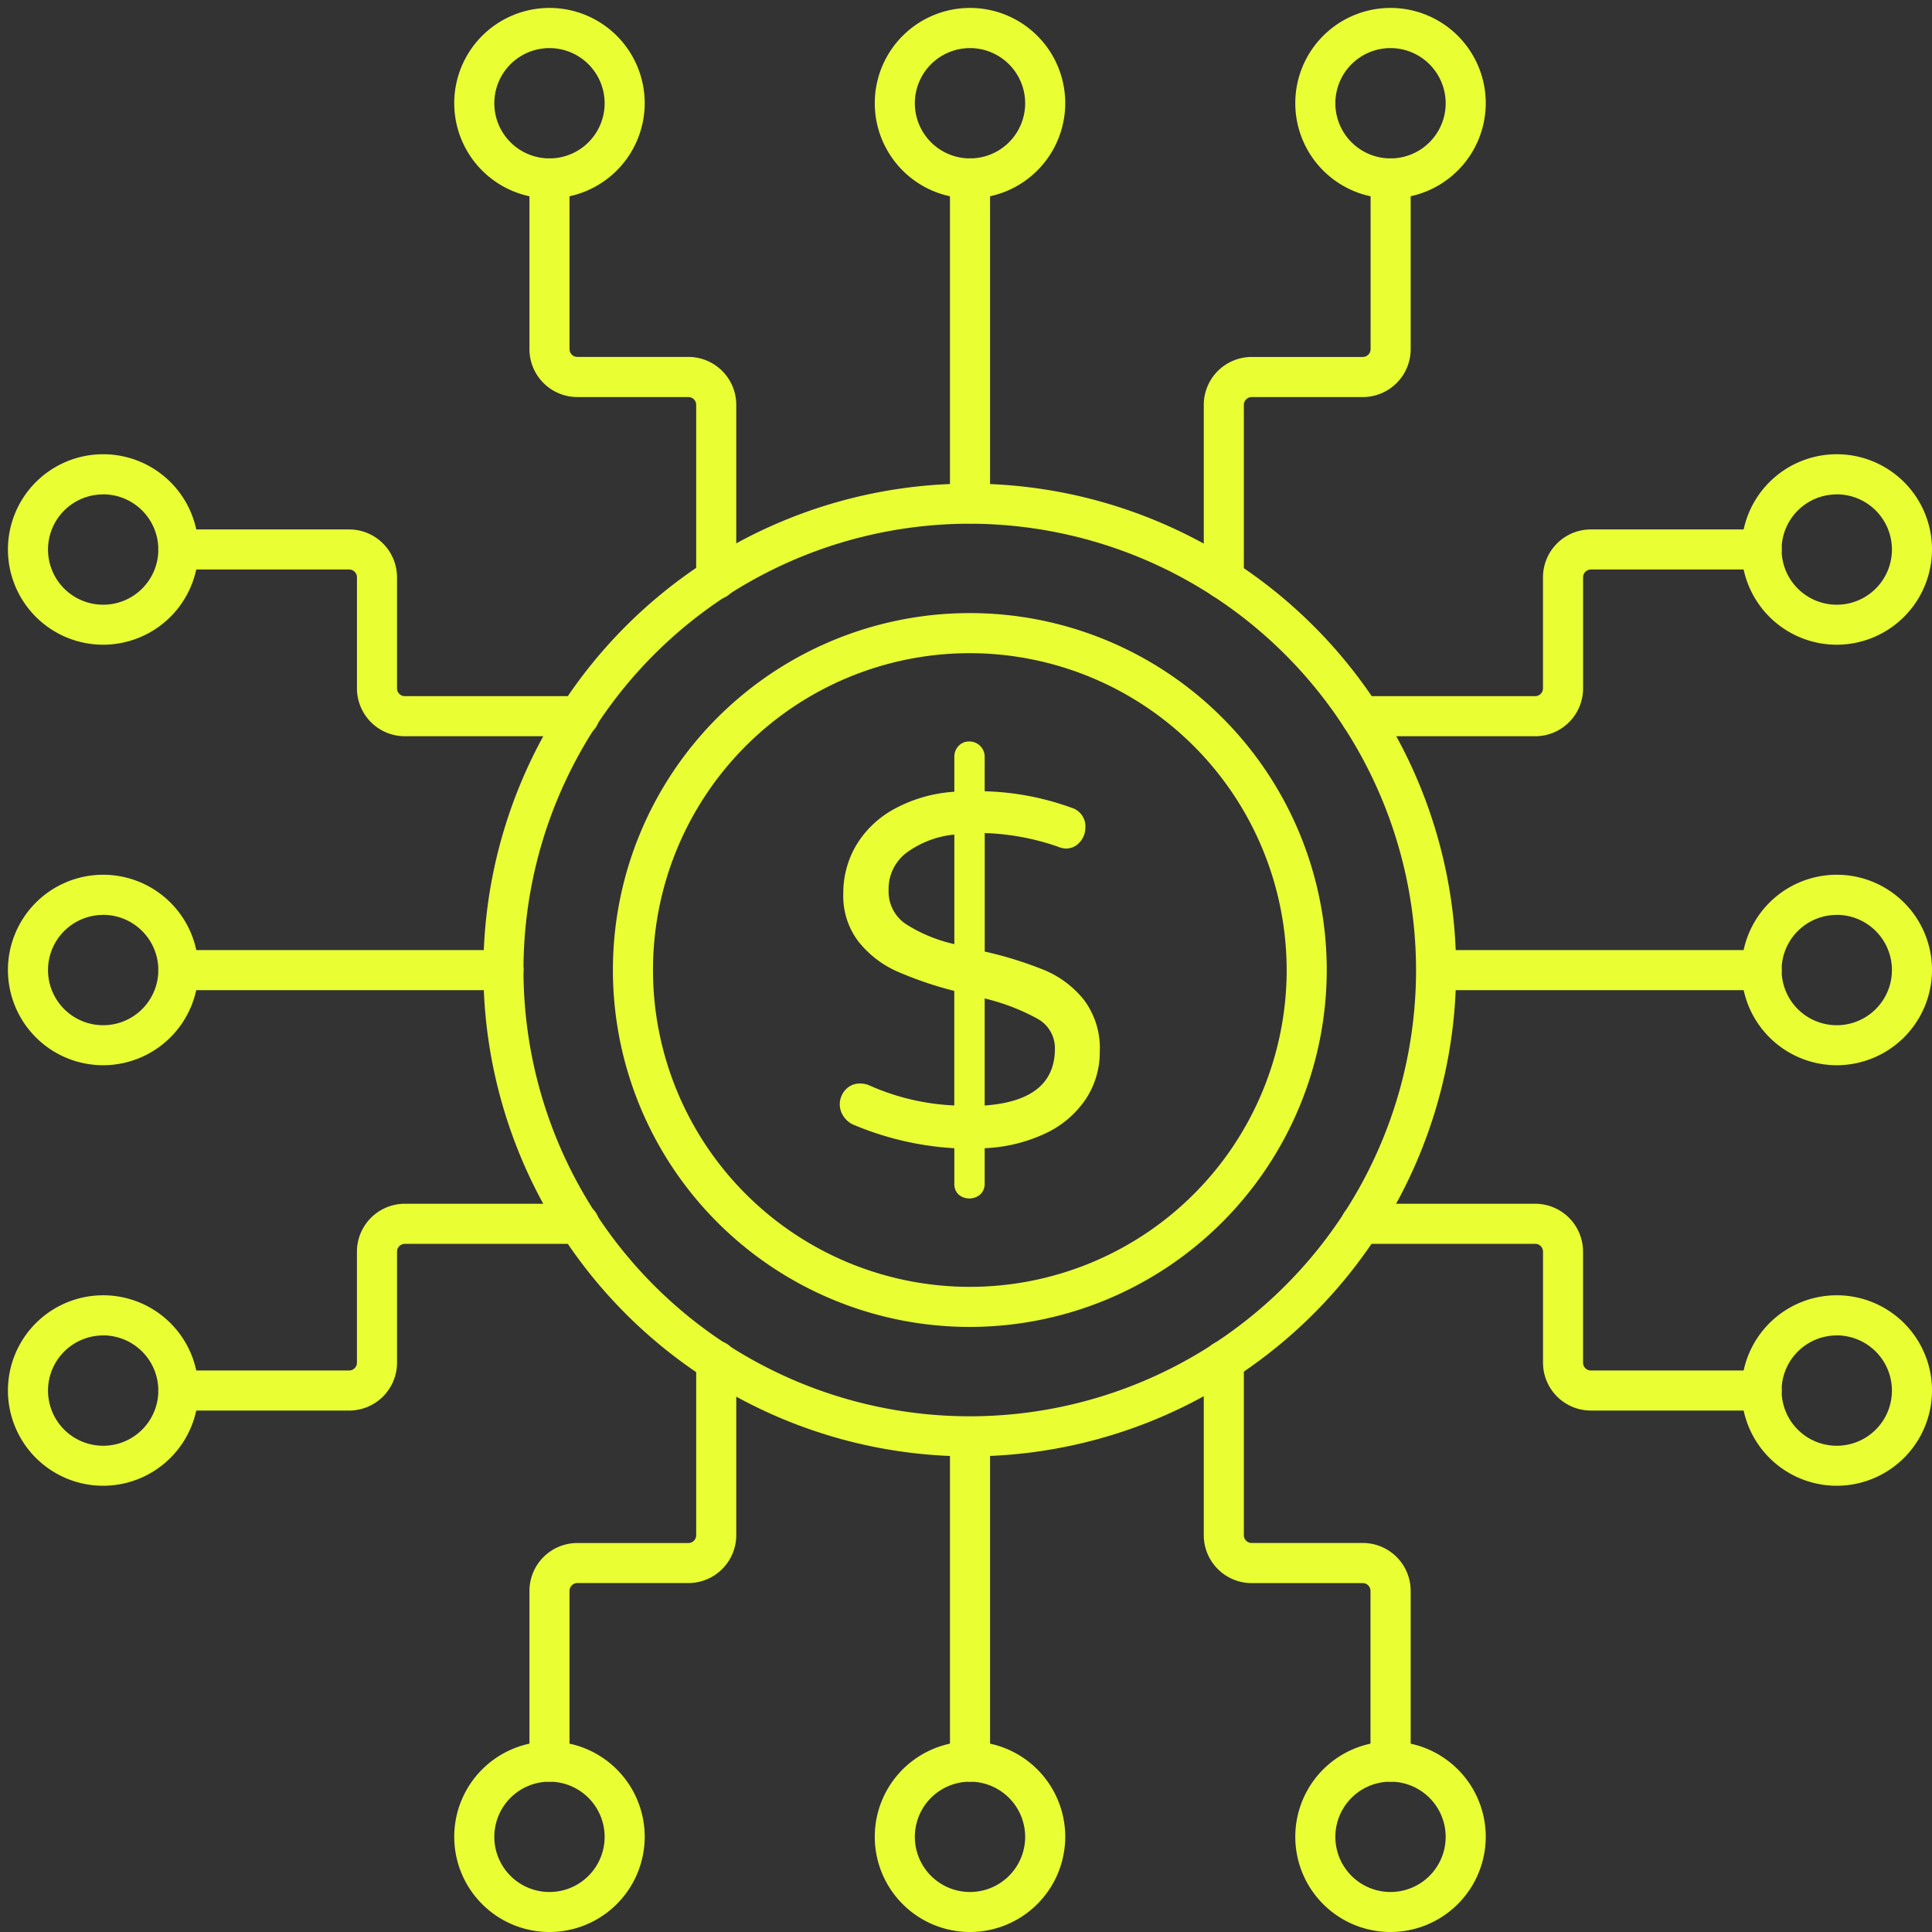
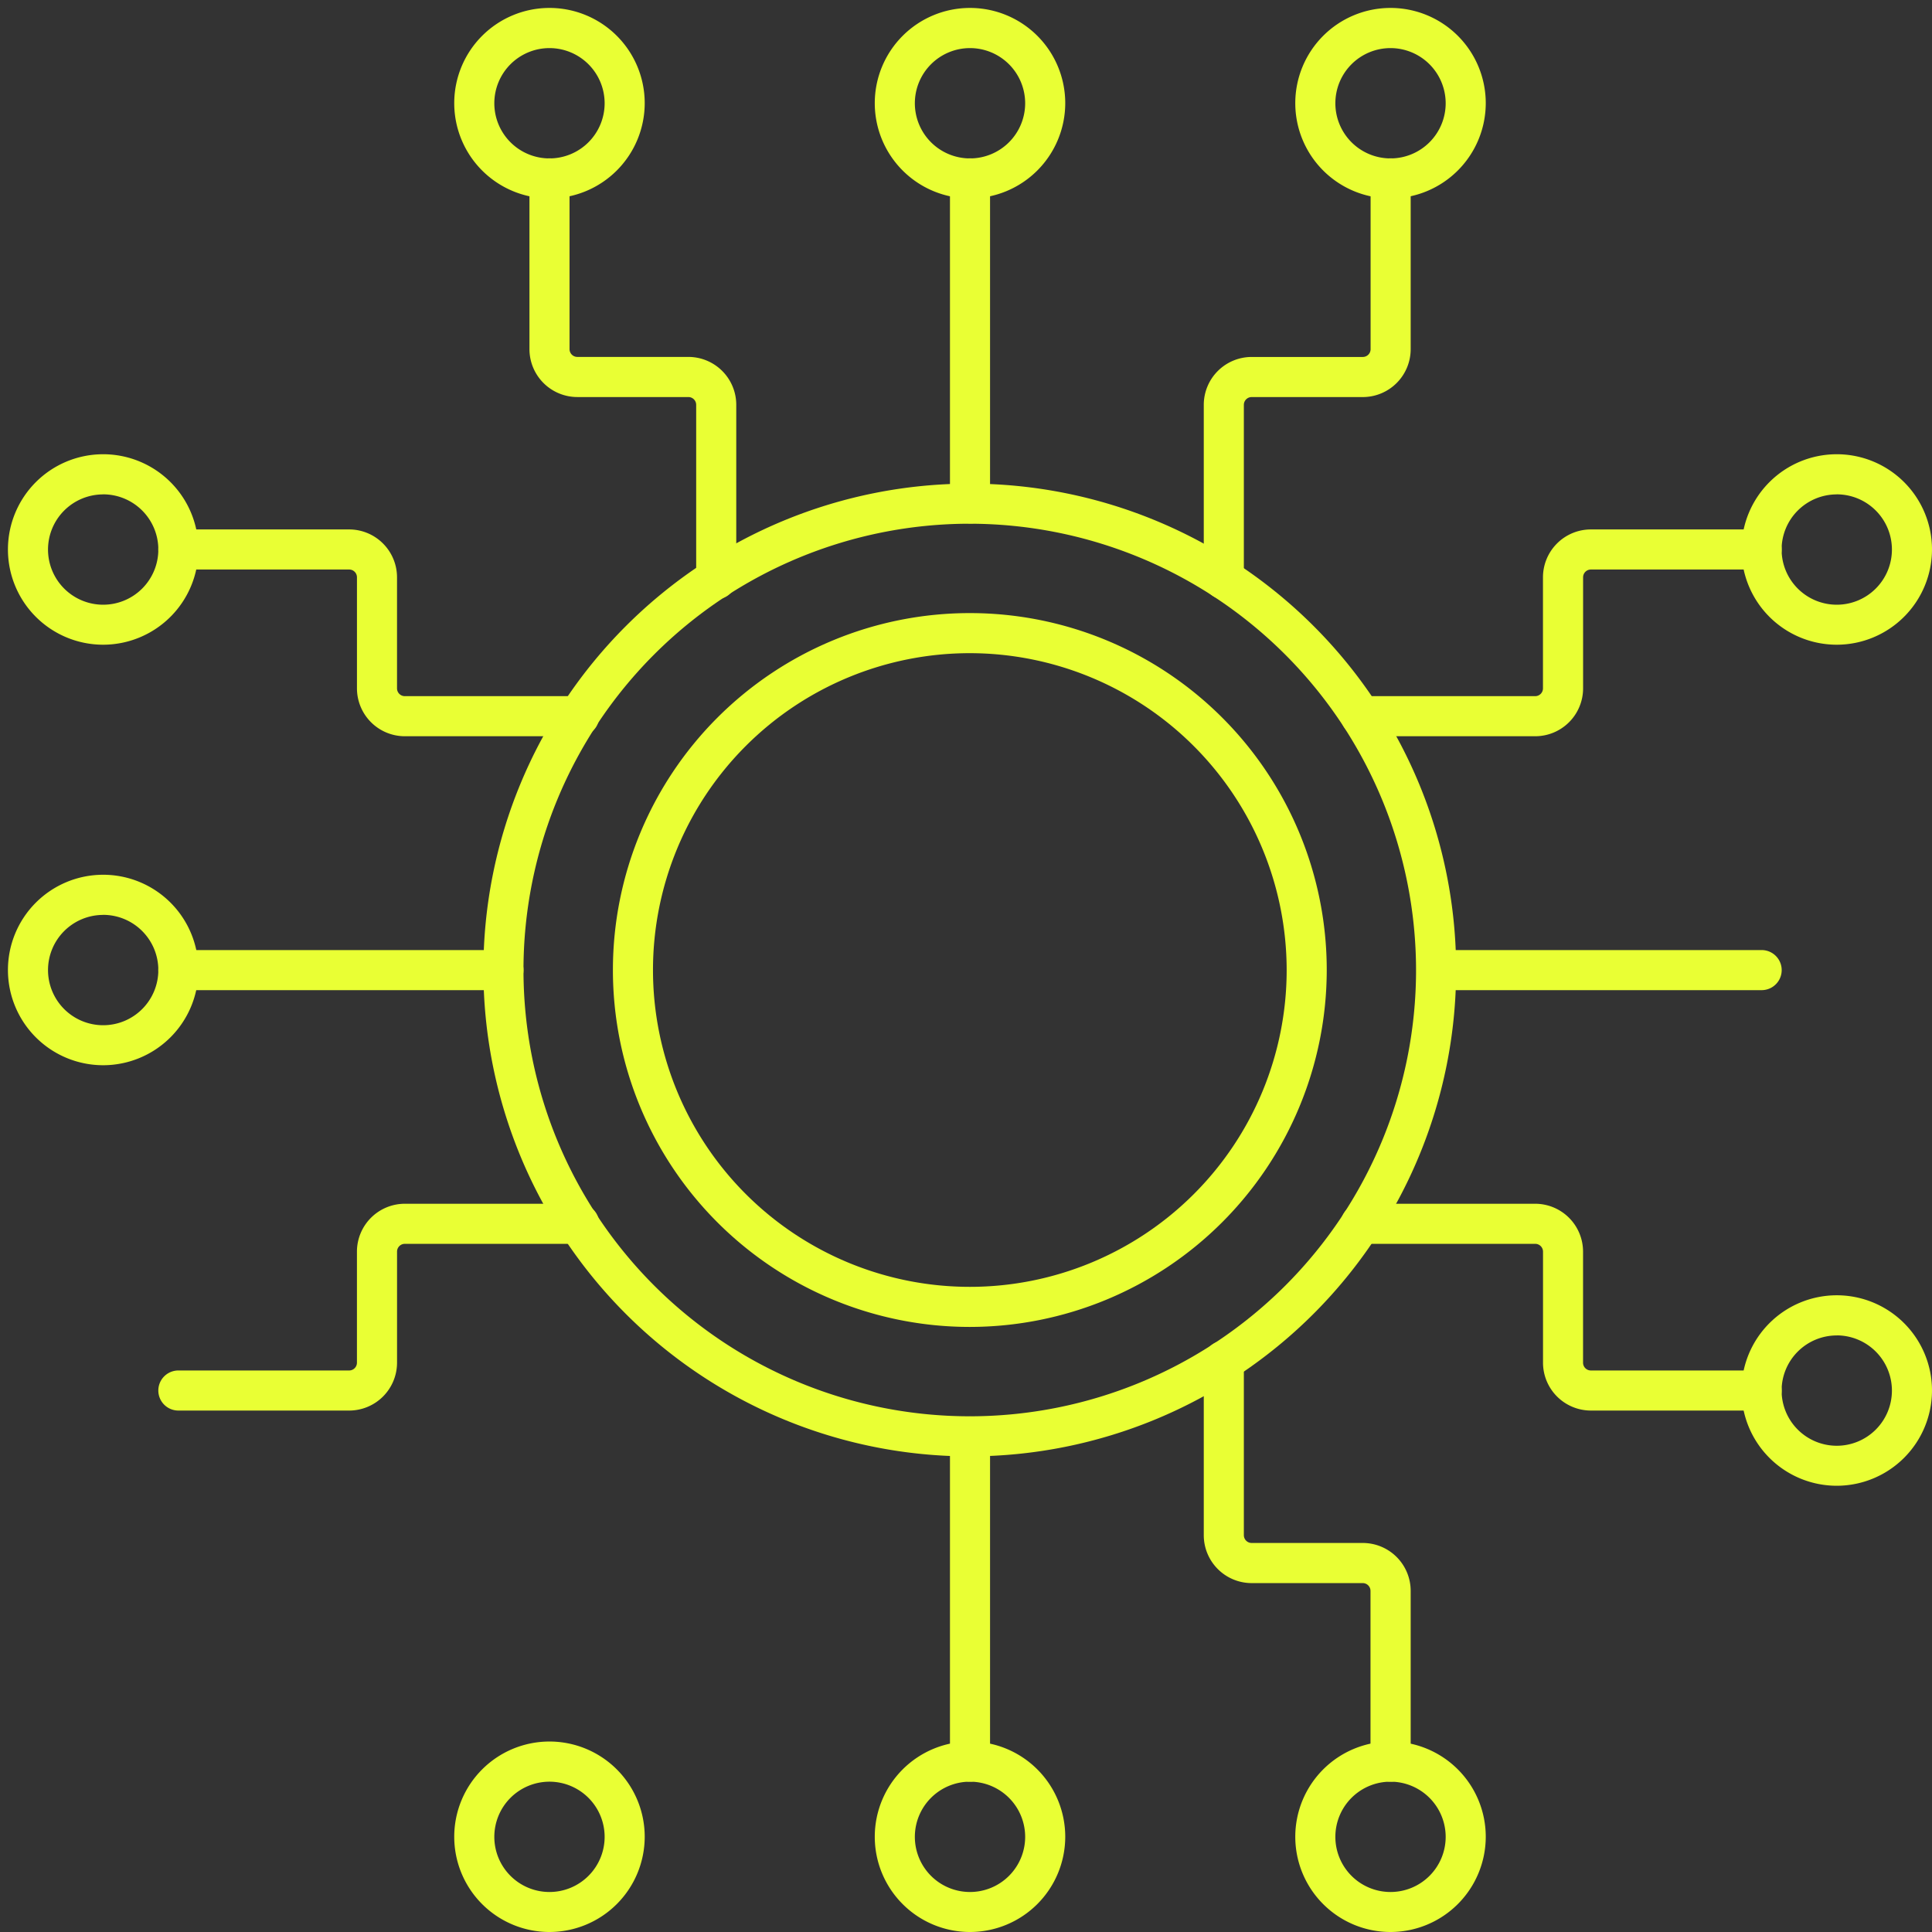
<svg xmlns="http://www.w3.org/2000/svg" data-name="Layer 1" fill="#e9ff34" height="96.4" preserveAspectRatio="xMidYMid meet" version="1" viewBox="6.6 6.6 96.4 96.4" width="96.4" zoomAndPan="magnify">
  <rect x="6.6" y="6.6" width="96.4" height="96.4" fill="#333333" stroke="none" />
  <g id="change1_1">
    <path d="M54.982,79.268A24.268,24.268,0,1,1,79.256,55.005,24.289,24.289,0,0,1,54.982,79.268Zm0-46.536A22.268,22.268,0,1,0,77.256,55.005,22.292,22.292,0,0,0,54.982,32.732Z" fill="inherit" />
  </g>
  <g id="change1_2">
    <path d="M54.982,72.809A17.809,17.809,0,1,1,72.8,55.005,17.823,17.823,0,0,1,54.982,72.809Zm0-33.618A15.809,15.809,0,1,0,70.8,55.005,15.826,15.826,0,0,0,54.982,39.191Z" fill="inherit" />
  </g>
  <g id="change1_3">
-     <path d="M60.764,61.459a4.934,4.934,0,0,1-2.013,1.7,7.875,7.875,0,0,1-3.019.732v1.764a.716.716,0,0,1-.21.534.834.834,0,0,1-1.094.013.722.722,0,0,1-.21-.547V63.893A15.222,15.222,0,0,1,49.2,62.726a1.115,1.115,0,0,1-.5-.409,1.063,1.063,0,0,1,.087-1.342.949.949,0,0,1,.732-.311,1.148,1.148,0,0,1,.473.1,11.631,11.631,0,0,0,4.223.994V56.043a18.639,18.639,0,0,1-2.845-.968A5.135,5.135,0,0,1,49.449,53.6a3.735,3.735,0,0,1-.771-2.422,4.68,4.68,0,0,1,.633-2.385A4.982,4.982,0,0,1,51.2,46.976a7.211,7.211,0,0,1,3.018-.87V44.367a.77.77,0,0,1,.21-.546.705.705,0,0,1,.536-.224.761.761,0,0,1,.768.77v1.714a13.7,13.7,0,0,1,4.325.82.968.968,0,0,1,.7.994,1.087,1.087,0,0,1-.273.72.9.9,0,0,1-.721.323,1.135,1.135,0,0,1-.4-.1,12.269,12.269,0,0,0-3.629-.671v5.913A18.938,18.938,0,0,1,58.7,55a4.986,4.986,0,0,1,1.975,1.478,4,4,0,0,1,.8,2.6A4.23,4.23,0,0,1,60.764,61.459Zm-8.992-8.77a7.5,7.5,0,0,0,2.446,1.019V48.242a4.809,4.809,0,0,0-2.386.907A2.25,2.25,0,0,0,50.939,51,1.952,1.952,0,0,0,51.772,52.689Zm7.464,6.236a1.669,1.669,0,0,0-.882-1.5,10.594,10.594,0,0,0-2.622-1.006v5.342Q59.238,61.509,59.236,58.925Z" fill="inherit" />
-   </g>
+     </g>
  <g id="change1_4">
    <path d="M35.5,43.336H26.8a2.391,2.391,0,0,1-2.389-2.389V35.405a.389.389,0,0,0-.389-.388H15.5a1,1,0,0,1,0-2h8.521a2.391,2.391,0,0,1,2.389,2.388v5.542a.39.39,0,0,0,.389.389H35.5a1,1,0,0,1,0,2Z" fill="inherit" />
  </g>
  <g id="change1_5">
-     <path d="M11.752,38.769A4.752,4.752,0,1,1,16.5,34.017,4.758,4.758,0,0,1,11.752,38.769Zm0-7.5A2.752,2.752,0,1,0,14.5,34.017,2.754,2.754,0,0,0,11.752,31.266Z" fill="inherit" />
+     <path d="M11.752,38.769A4.752,4.752,0,1,1,16.5,34.017,4.758,4.758,0,0,1,11.752,38.769Zm0-7.5A2.752,2.752,0,1,0,14.5,34.017,2.754,2.754,0,0,0,11.752,31.266" fill="inherit" />
  </g>
  <g id="change1_6">
    <path d="M24.024,76.982H15.5a1,1,0,0,1,0-2h8.521a.389.389,0,0,0,.389-.388V69.052A2.391,2.391,0,0,1,26.8,66.663H35.5a1,1,0,0,1,0,2H26.8a.39.39,0,0,0-.389.389v5.542A2.391,2.391,0,0,1,24.024,76.982Z" fill="inherit" />
  </g>
  <g id="change1_7">
-     <path d="M11.752,80.734A4.752,4.752,0,1,1,16.5,75.982,4.757,4.757,0,0,1,11.752,80.734Zm0-7.5A2.752,2.752,0,1,0,14.5,75.982,2.755,2.755,0,0,0,11.752,73.231Z" fill="inherit" />
-   </g>
+     </g>
  <g id="change1_8">
    <path d="M11.752,59.751A4.752,4.752,0,1,1,16.5,55,4.757,4.757,0,0,1,11.752,59.751Zm0-7.5A2.752,2.752,0,1,0,14.5,55,2.754,2.754,0,0,0,11.752,52.248Z" fill="inherit" />
  </g>
  <g id="change1_9">
    <path d="M31.721,56.005H15.5a1,1,0,0,1,0-2H31.721a1,1,0,0,1,0,2Z" fill="inherit" />
  </g>
  <g id="change1_10">
    <path d="M83.2,43.336H74.5a1,1,0,0,1,0-2H83.2a.39.39,0,0,0,.389-.389V35.405a2.391,2.391,0,0,1,2.389-2.388H94.5a1,1,0,0,1,0,2h-8.52a.389.389,0,0,0-.389.388v5.542A2.391,2.391,0,0,1,83.2,43.336Z" fill="inherit" />
  </g>
  <g id="change1_11">
    <path d="M98.249,38.769A4.752,4.752,0,1,1,103,34.017,4.758,4.758,0,0,1,98.249,38.769Zm0-7.5A2.752,2.752,0,1,0,101,34.017,2.754,2.754,0,0,0,98.249,31.266Z" fill="inherit" />
  </g>
  <g id="change1_12">
    <path d="M94.5,76.982h-8.52a2.391,2.391,0,0,1-2.389-2.388V69.052a.39.39,0,0,0-.389-.389H74.5a1,1,0,0,1,0-2H83.2a2.391,2.391,0,0,1,2.389,2.389v5.542a.389.389,0,0,0,.389.388H94.5a1,1,0,0,1,0,2Z" fill="inherit" />
  </g>
  <g id="change1_13">
    <path d="M98.249,80.734A4.752,4.752,0,1,1,103,75.982,4.757,4.757,0,0,1,98.249,80.734Zm0-7.5A2.752,2.752,0,1,0,101,75.982,2.755,2.755,0,0,0,98.249,73.231Z" fill="inherit" />
  </g>
  <g id="change1_14">
-     <path d="M98.249,59.751A4.752,4.752,0,1,1,103,55,4.757,4.757,0,0,1,98.249,59.751Zm0-7.5A2.752,2.752,0,1,0,101,55,2.754,2.754,0,0,0,98.249,52.248Z" fill="inherit" />
-   </g>
+     </g>
  <g id="change1_15">
    <path d="M94.5,56.005H78.279a1,1,0,0,1,0-2H94.5a1,1,0,0,1,0,2Z" fill="inherit" />
  </g>
  <g id="change1_16">
    <path d="M67.664,36.5a1,1,0,0,1-1-1V26.8a2.391,2.391,0,0,1,2.389-2.389H74.6a.389.389,0,0,0,.388-.389V15.5a1,1,0,0,1,2,0v8.52A2.391,2.391,0,0,1,74.6,26.412H69.053a.39.39,0,0,0-.389.389v8.7A1,1,0,0,1,67.664,36.5Z" fill="inherit" />
  </g>
  <g id="change1_17">
    <path d="M75.983,16.5a4.752,4.752,0,1,1,4.751-4.752A4.758,4.758,0,0,1,75.983,16.5Zm0-7.5a2.752,2.752,0,1,0,2.751,2.751A2.755,2.755,0,0,0,75.983,9Z" fill="inherit" />
  </g>
  <g id="change1_18">
    <path d="M42.337,36.5a1,1,0,0,1-1-1V26.8a.39.39,0,0,0-.389-.389H35.406a2.391,2.391,0,0,1-2.388-2.389V15.5a1,1,0,0,1,2,0v8.52a.389.389,0,0,0,.388.389h5.542A2.391,2.391,0,0,1,43.337,26.8v8.7A1,1,0,0,1,42.337,36.5Z" fill="inherit" />
  </g>
  <g id="change1_19">
    <path d="M34.018,16.5a4.752,4.752,0,1,1,4.751-4.752A4.757,4.757,0,0,1,34.018,16.5Zm0-7.5a2.752,2.752,0,1,0,2.751,2.751A2.754,2.754,0,0,0,34.018,9Z" fill="inherit" />
  </g>
  <g id="change1_20">
    <path d="M55,16.5a4.752,4.752,0,1,1,4.752-4.752A4.757,4.757,0,0,1,55,16.5ZM55,9a2.752,2.752,0,1,0,2.752,2.751A2.754,2.754,0,0,0,55,9Z" fill="inherit" />
  </g>
  <g id="change1_21">
    <path d="M55,32.721a1,1,0,0,1-1-1V15.5a1,1,0,1,1,2,0V31.721A1,1,0,0,1,55,32.721Z" fill="inherit" />
  </g>
  <g id="change1_22">
    <path d="M75.983,95.5a1,1,0,0,1-1-1v-8.52a.389.389,0,0,0-.388-.389H69.053A2.391,2.391,0,0,1,66.664,83.2V74.5a1,1,0,0,1,2,0V83.2a.39.39,0,0,0,.389.389H74.6a2.391,2.391,0,0,1,2.388,2.389V94.5A1,1,0,0,1,75.983,95.5Z" fill="inherit" />
  </g>
  <g id="change1_23">
    <path d="M75.983,103a4.752,4.752,0,1,1,4.751-4.752A4.758,4.758,0,0,1,75.983,103Zm0-7.5a2.752,2.752,0,1,0,2.751,2.751A2.755,2.755,0,0,0,75.983,95.5Z" fill="inherit" />
  </g>
  <g id="change1_24">
-     <path d="M34.018,95.5a1,1,0,0,1-1-1v-8.52a2.391,2.391,0,0,1,2.388-2.389h5.542a.39.39,0,0,0,.389-.389V74.5a1,1,0,0,1,2,0V83.2a2.391,2.391,0,0,1-2.389,2.389H35.406a.389.389,0,0,0-.388.389V94.5A1,1,0,0,1,34.018,95.5Z" fill="inherit" />
-   </g>
+     </g>
  <g id="change1_25">
    <path d="M34.018,103a4.752,4.752,0,1,1,4.751-4.752A4.757,4.757,0,0,1,34.018,103Zm0-7.5a2.752,2.752,0,1,0,2.751,2.751A2.754,2.754,0,0,0,34.018,95.5Z" fill="inherit" />
  </g>
  <g id="change1_26">
    <path d="M55,103a4.752,4.752,0,1,1,4.752-4.752A4.757,4.757,0,0,1,55,103Zm0-7.5a2.752,2.752,0,1,0,2.752,2.751A2.754,2.754,0,0,0,55,95.5Z" fill="inherit" />
  </g>
  <g id="change1_27">
    <path d="M55,95.5a1,1,0,0,1-1-1V78.279a1,1,0,0,1,2,0V94.5A1,1,0,0,1,55,95.5Z" fill="inherit" />
  </g>
</svg>